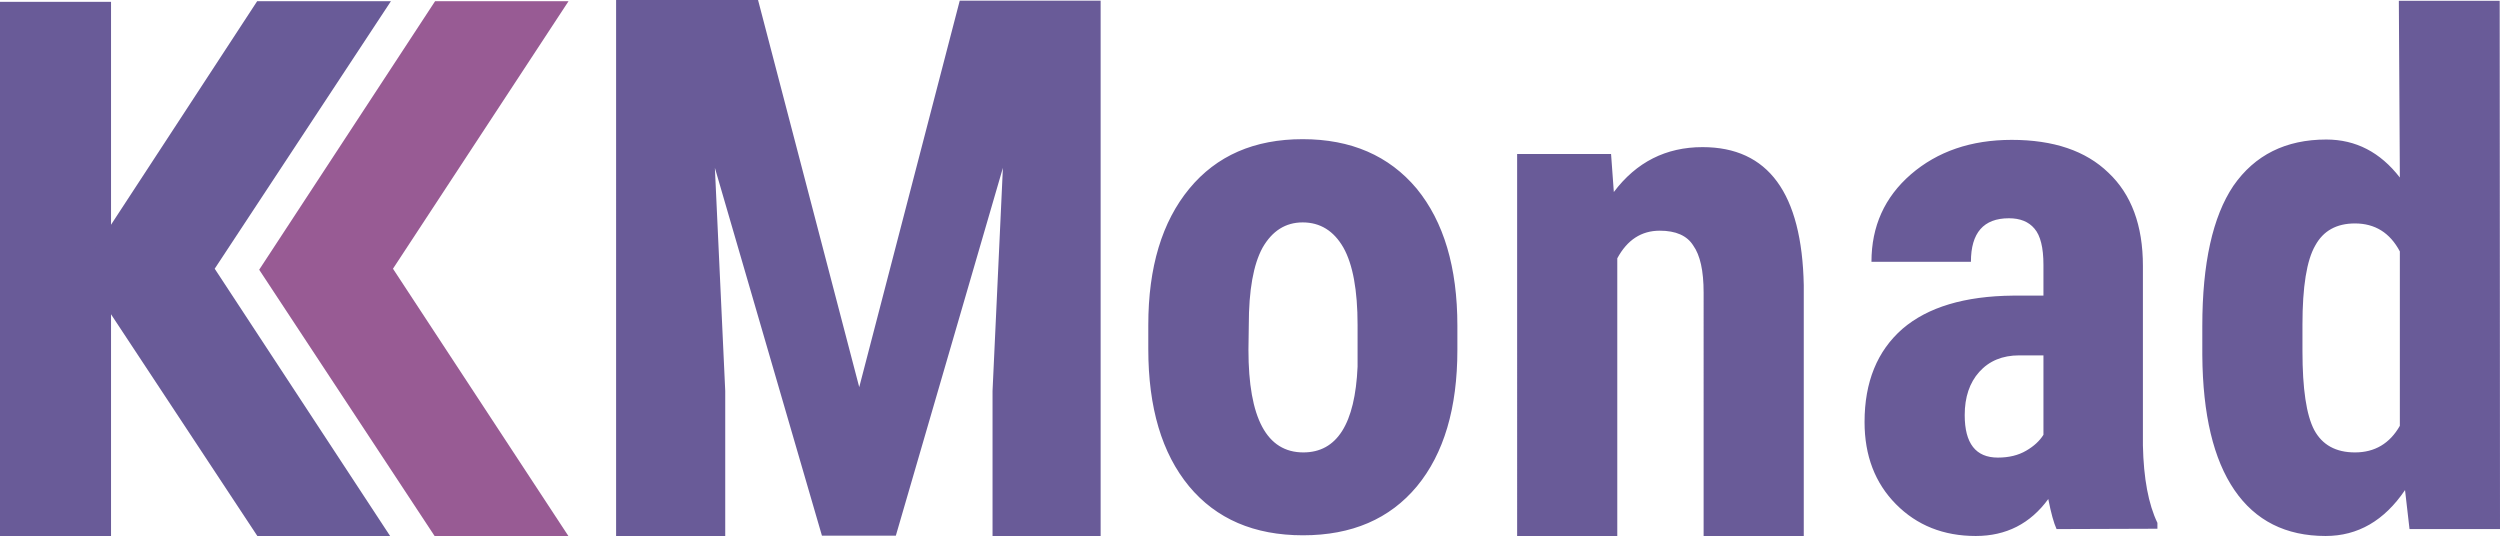
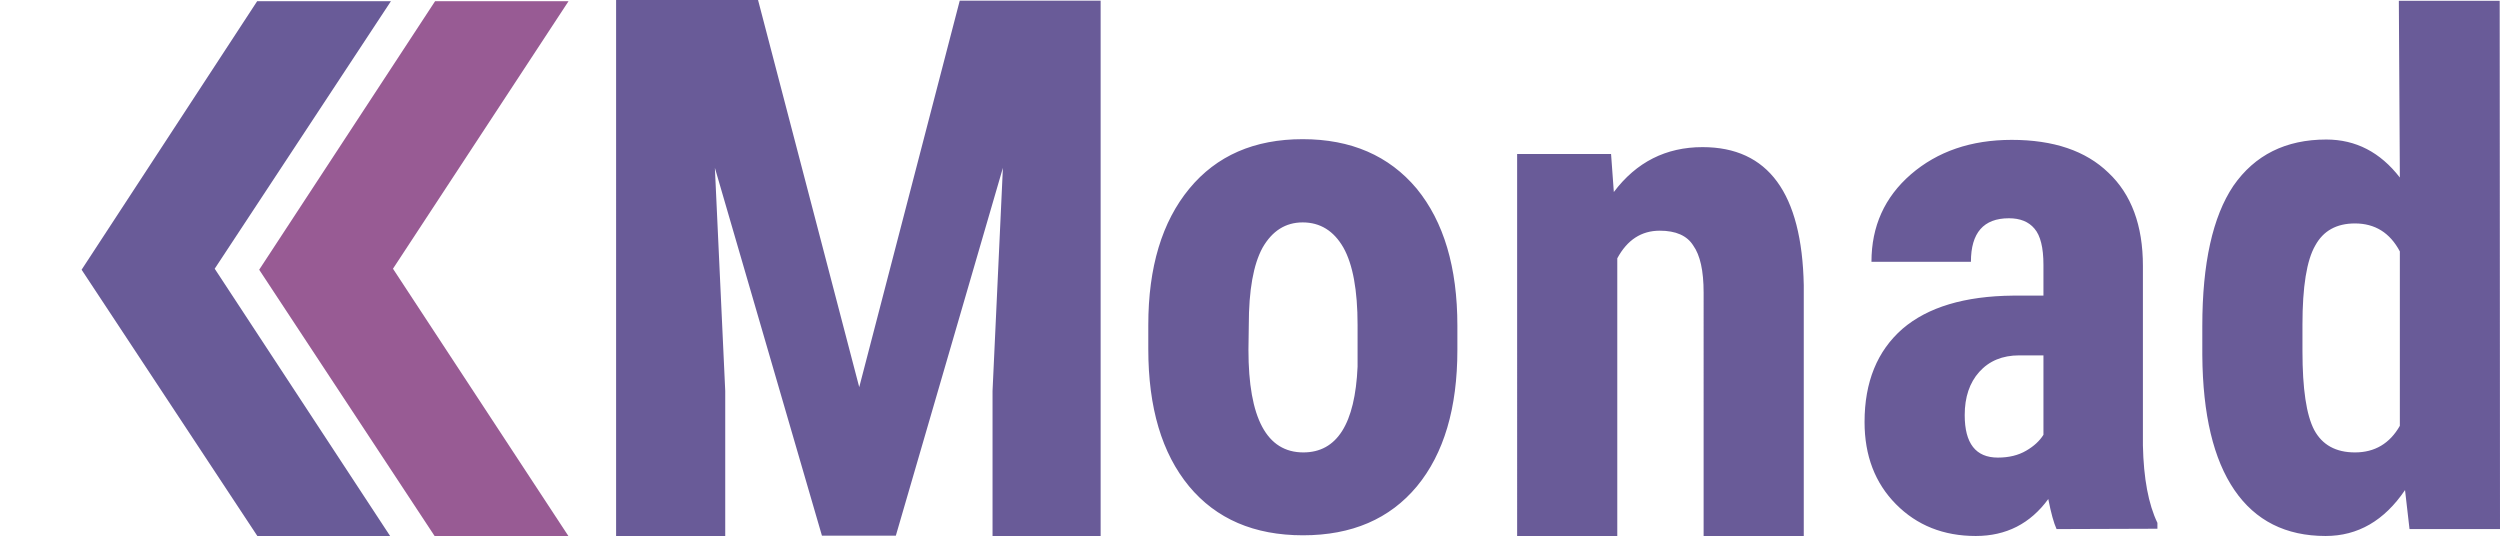
<svg xmlns="http://www.w3.org/2000/svg" xmlns:ns1="http://sodipodi.sourceforge.net/DTD/sodipodi-0.dtd" xmlns:ns2="http://www.inkscape.org/namespaces/inkscape" fill="#695b98" width="72.39" height="15.528" version="1.1" id="svg4" ns1:docname="kmonad.svg" ns2:export-filename="kmonad.png" ns2:export-xdpi="96" ns2:export-ydpi="96" ns2:version="1.3 (0e150ed6c4, 2023-07-21)">
  <defs id="defs4" />
  <ns1:namedview id="namedview4" pagecolor="#ffffff" bordercolor="#000000" borderopacity="0.25" ns2:showpageshadow="2" ns2:pageopacity="0.0" ns2:pagecheckerboard="0" ns2:deskcolor="#d1d1d1" ns2:zoom="7.0727517" ns2:cx="34.639983" ns2:cy="7.5642412" ns2:window-width="1920" ns2:window-height="1061" ns2:window-x="0" ns2:window-y="19" ns2:window-maximized="1" ns2:current-layer="svg4" />
-   <path d="M 0,0.053 H 3.215 V 15.528 H 0 Z" id="path1" style="stroke-width:0.968" />
  <path d="m 2.363,7.81 5.084,-7.776 H 11.32 L 6.217,7.781 11.301,15.528 H 7.457 Z" id="path2" style="stroke-width:0.968" />
  <path fill="#985b94" d="M 7.505,7.81 12.599,0.034 h 3.864 l -5.084,7.747 5.084,7.747 h -3.874 z" id="path3" style="stroke-width:0.968" />
  <path d="m 21.95,0 2.93,11.21 2.91,-11.19 h 4.08 v 15.5 h -3.13 v -4.2 l 0.3,-6.46 -3.1,10.65 h -2.14 l -3.1,-10.65 0.3,6.46 v 4.2 h -3.16 V 0 Z m 11.3,9.41 c 0,-1.673 0.397,-2.99 1.19,-3.95 0.787,-0.953 1.88,-1.43 3.28,-1.43 1.4,0 2.5,0.477 3.3,1.43 0.787,0.96 1.18,2.283 1.18,3.97 v 0.7 c 0,1.687 -0.39,3.003 -1.17,3.95 -0.787,0.947 -1.887,1.42 -3.3,1.42 -1.413,0 -2.513,-0.473 -3.3,-1.42 -0.787,-0.953 -1.18,-2.277 -1.18,-3.97 z m 2.9,0.72 c 0,1.98 0.53,2.97 1.59,2.97 0.973,0 1.497,-0.827 1.57,-2.48 V 9.41 c 0,-1.007 -0.137,-1.753 -0.41,-2.24 -0.28,-0.487 -0.673,-0.73 -1.18,-0.73 -0.493,0 -0.88,0.243 -1.16,0.73 -0.267,0.487 -0.4,1.233 -0.4,2.24 z m 10.5,-5.67 0.08,1.1 c 0.653,-0.867 1.51,-1.3 2.57,-1.3 1.9,0 2.877,1.333 2.93,4 v 7.26 h -2.9 V 8.47 c 0,-0.627 -0.1,-1.08 -0.3,-1.36 -0.18,-0.287 -0.503,-0.43 -0.97,-0.43 -0.533,0 -0.943,0.267 -1.23,0.8 v 8.04 h -2.9 V 4.46 Z m 12.9,10.86 c -0.08,-0.173 -0.16,-0.463 -0.24,-0.87 -0.52,0.713 -1.22,1.07 -2.1,1.07 -0.933,0 -1.703,-0.307 -2.31,-0.92 -0.607,-0.613 -0.91,-1.407 -0.91,-2.38 0,-1.16 0.367,-2.06 1.1,-2.7 0.733,-0.627 1.8,-0.947 3.2,-0.96 h 0.88 V 7.67 c 0,-0.5 -0.087,-0.85 -0.26,-1.05 -0.167,-0.2 -0.413,-0.3 -0.74,-0.3 -0.733,0 -1.1,0.42 -1.1,1.26 h -2.88 c 0,-1.027 0.38,-1.87 1.14,-2.53 0.773,-0.667 1.747,-1 2.92,-1 1.213,0 2.147,0.317 2.8,0.95 0.667,0.627 1,1.527 1,2.7 v 5.2 c 0.02,0.953 0.16,1.7 0.42,2.24 v 0.17 z m -1.7,-2.07 c 0.32,0 0.593,-0.067 0.82,-0.2 0.22,-0.127 0.387,-0.28 0.5,-0.46 v -2.3 h -0.7 c -0.487,0 -0.873,0.16 -1.16,0.48 -0.28,0.313 -0.42,0.73 -0.42,1.25 0,0.82 0.32,1.23 0.96,1.23 z m 5.92,-3.81 c 0,-1.813 0.3,-3.167 0.9,-4.06 0.62,-0.893 1.517,-1.34 2.69,-1.34 0.853,0 1.563,0.367 2.13,1.1 L 69.461,0.023 72.381,0.024 72.39,15.32 h -2.62 l -0.13,-1.13 c -0.6,0.887 -1.367,1.33 -2.3,1.33 -1.153,0 -2.033,-0.443 -2.64,-1.33 -0.607,-0.887 -0.917,-2.187 -0.93,-3.9 z m 2.9,0.73 c 0,1.087 0.113,1.847 0.34,2.28 0.233,0.433 0.627,0.65 1.18,0.65 0.573,0 1.007,-0.257 1.3,-0.77 V 7.28 c -0.287,-0.54 -0.72,-0.81 -1.3,-0.81 -0.533,0 -0.917,0.213 -1.15,0.64 -0.247,0.427 -0.37,1.19 -0.37,2.29 z" id="path4" ns1:nodetypes="ccccccccccccccccscscsscscsscscscscccccscccscscccccccssscccscscccscsccccscccscssscsccccccsscsscsccscss" />
</svg>